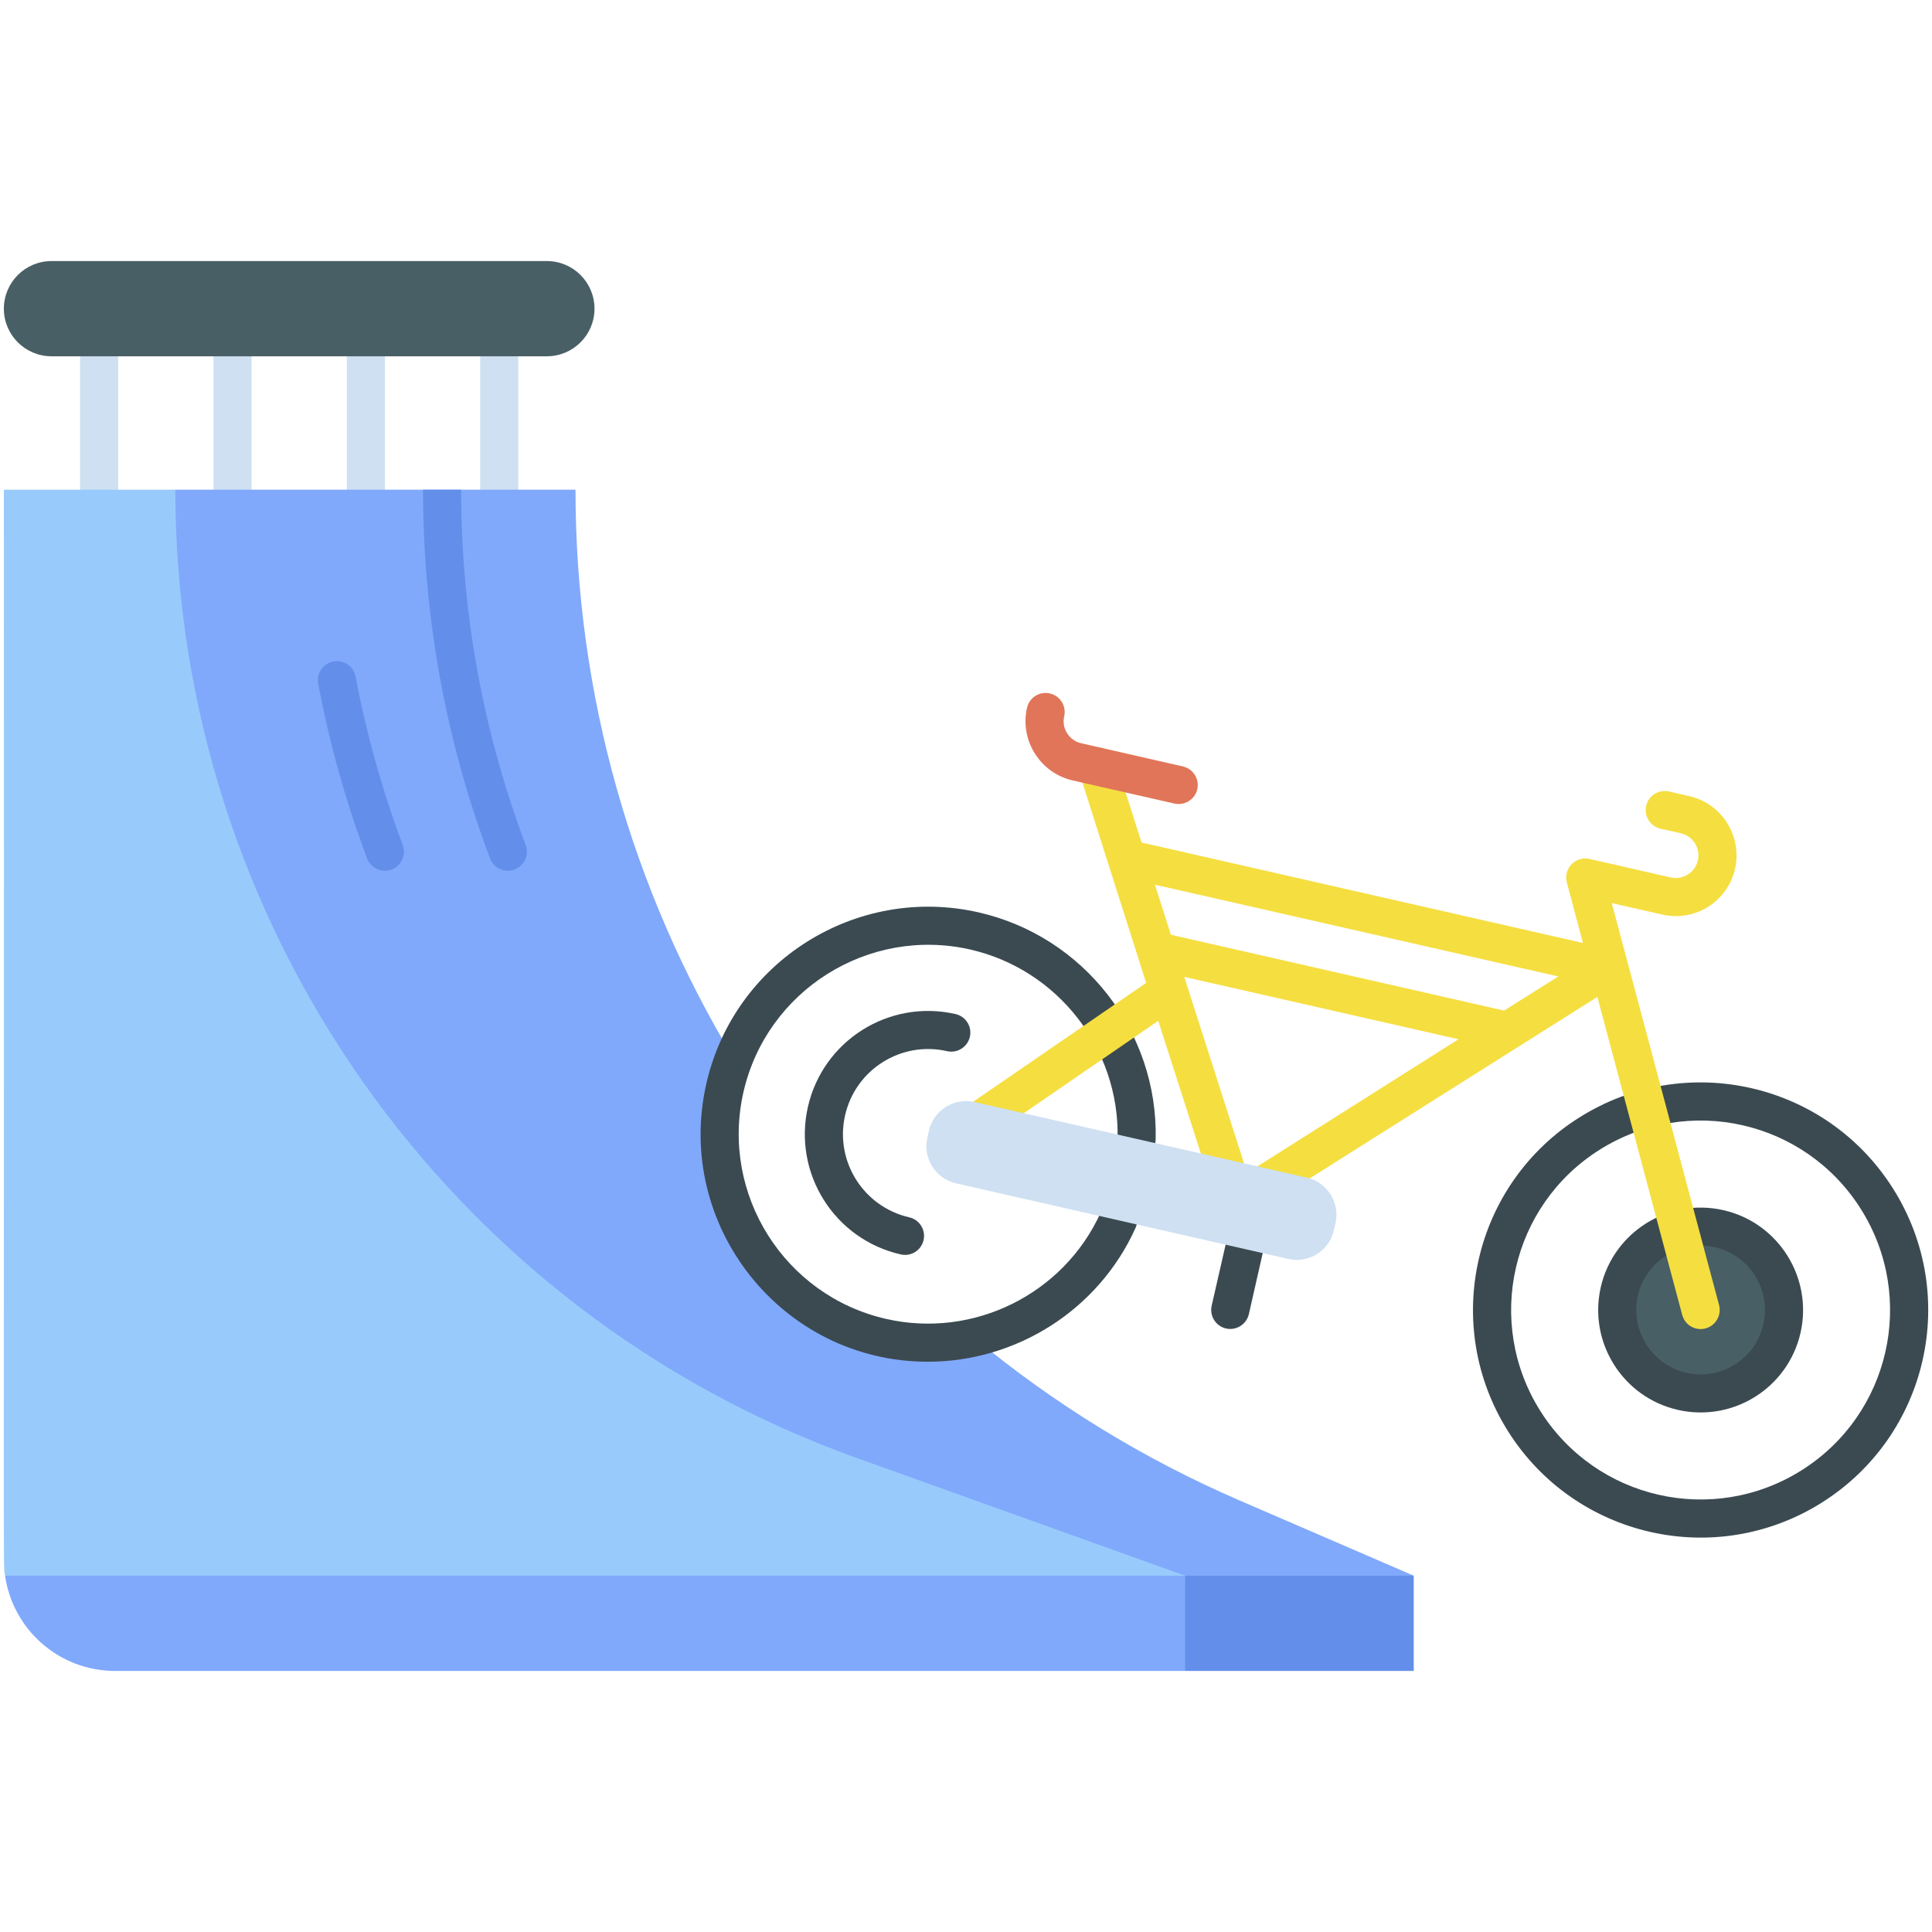
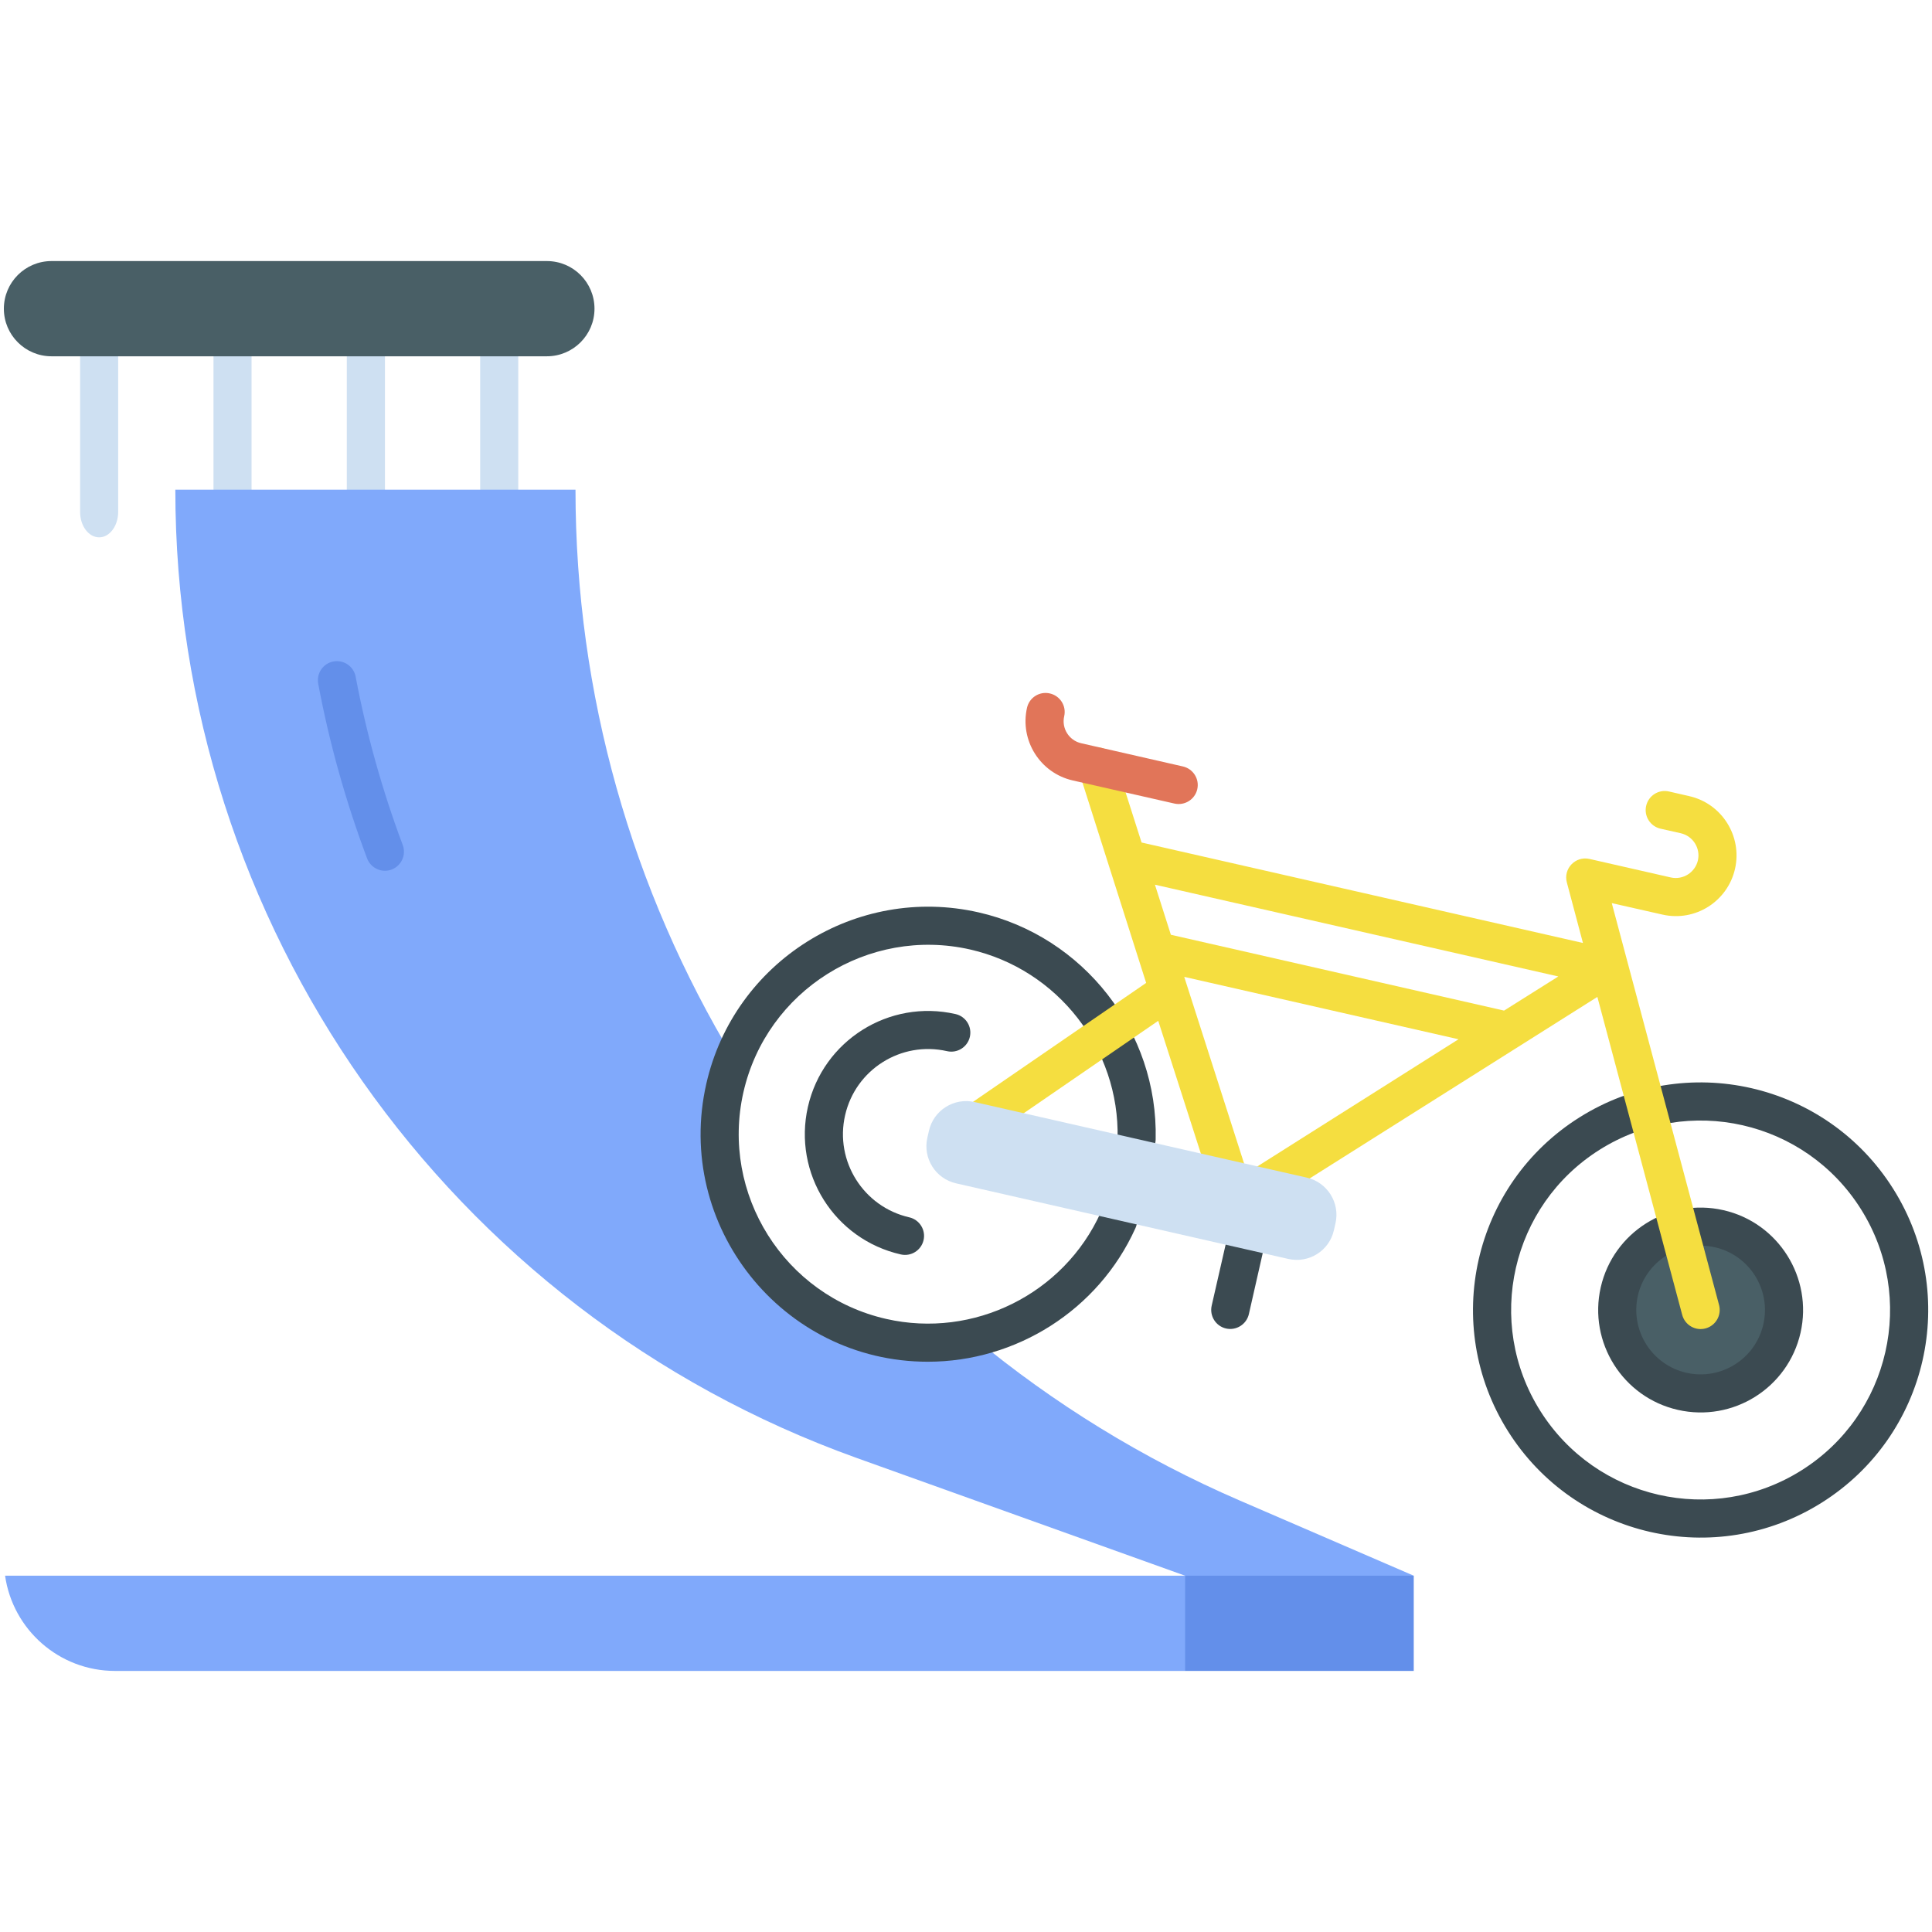
<svg xmlns="http://www.w3.org/2000/svg" width="24" height="24" viewBox="0 0 24 24" fill="none">
  <path d="M6.202 6.675C6.071 6.675 5.965 6.533 5.965 6.359V4.15C5.965 3.976 6.071 3.835 6.202 3.835C6.332 3.835 6.438 3.976 6.438 4.15V6.359C6.438 6.533 6.332 6.675 6.202 6.675Z" fill="#CEE0F2" />
  <path d="M4.545 6.675C4.414 6.675 4.308 6.533 4.308 6.359V4.15C4.308 3.976 4.414 3.835 4.545 3.835C4.676 3.835 4.782 3.976 4.782 4.15V6.359C4.782 6.533 4.676 6.675 4.545 6.675Z" fill="#CEE0F2" />
  <path d="M2.888 6.675C2.758 6.675 2.652 6.533 2.652 6.359V4.15C2.652 3.976 2.758 3.835 2.888 3.835C3.019 3.835 3.125 3.976 3.125 4.15V6.359C3.125 6.533 3.019 6.675 2.888 6.675Z" fill="#CEE0F2" />
  <path d="M1.232 6.675C1.101 6.675 0.995 6.533 0.995 6.359V4.15C0.995 3.976 1.101 3.835 1.232 3.835C1.362 3.835 1.468 3.976 1.468 4.15V6.359C1.468 6.533 1.362 6.675 1.232 6.675Z" fill="#CEE0F2" />
-   <path d="M8.079 15.651L2.178 6.083C1.346 6.083 0.593 6.083 0.048 6.083C0.053 20.222 0.035 19.393 0.063 19.574L6.545 20.225L14.722 19.574L8.079 15.651Z" fill="#98CBFC" />
  <path d="M7.385 3.835C7.385 4.161 7.12 4.426 6.793 4.426C4.814 4.426 2.517 4.426 0.64 4.426C0.313 4.426 0.048 4.161 0.048 3.835C0.048 3.508 0.313 3.243 0.64 3.243H6.793C7.121 3.243 7.385 3.508 7.385 3.835Z" fill="#495F66" />
  <path d="M14.722 19.574L15.136 20.225L14.722 20.757H1.43C0.734 20.757 0.159 20.243 0.063 19.574H14.722Z" fill="#80A9FB" />
  <path d="M17.562 19.574L16.213 19.976L14.722 19.574L10.644 18.112C5.566 16.291 2.178 11.478 2.178 6.083H7.149C7.149 8.629 7.854 11.061 9.116 13.151C8.543 14.625 9.415 16.265 10.955 16.615C11.345 16.704 11.734 16.7 12.1 16.617C13.085 17.433 14.193 18.119 15.405 18.642L17.562 19.574Z" fill="#80A9FB" />
  <path d="M21.355 15.263C21.914 15.39 22.263 15.945 22.136 16.503C22.009 17.061 21.454 17.411 20.896 17.284C20.338 17.156 19.989 16.602 20.116 16.044C20.243 15.484 20.8 15.137 21.355 15.263Z" fill="#495F66" />
  <path d="M14.722 19.574H17.562V20.757H14.722V19.574Z" fill="#638FEA" />
-   <path d="M6.392 10.802C6.268 10.848 6.133 10.785 6.087 10.663C5.535 9.196 5.255 7.655 5.255 6.083H5.728C5.728 7.598 5.998 9.083 6.53 10.497C6.576 10.619 6.514 10.755 6.392 10.802Z" fill="#638FEA" />
  <path d="M4.56 10.663C4.296 9.961 4.091 9.231 3.953 8.494C3.929 8.365 4.013 8.241 4.142 8.217C4.27 8.193 4.394 8.278 4.418 8.406C4.552 9.116 4.749 9.82 5.003 10.497C5.049 10.619 4.987 10.755 4.865 10.802C4.742 10.848 4.606 10.785 4.56 10.663Z" fill="#638FEA" />
  <path d="M11.526 16.916C9.713 16.916 8.374 15.222 8.774 13.463C9.119 11.943 10.637 10.988 12.157 11.334C13.463 11.631 14.388 12.817 14.356 14.154C14.353 14.284 14.246 14.388 14.114 14.385C13.983 14.382 13.88 14.273 13.883 14.142C13.909 13.03 13.139 12.043 12.052 11.795C10.787 11.508 9.523 12.303 9.235 13.568C8.948 14.833 9.743 16.096 11.008 16.384C12.095 16.632 13.216 16.075 13.674 15.061C13.728 14.942 13.868 14.889 13.987 14.943C14.106 14.996 14.159 15.137 14.105 15.256C13.643 16.28 12.617 16.916 11.526 16.916Z" fill="#3B4A51" />
  <path d="M18.733 17.779C17.901 16.457 18.298 14.713 19.62 13.881C20.942 13.049 22.686 13.446 23.518 14.768C24.35 16.09 23.953 17.834 22.631 18.666C21.307 19.499 19.564 19.098 18.733 17.779ZM19.872 14.282C18.772 14.974 18.441 16.426 19.134 17.527C19.827 18.627 21.278 18.958 22.379 18.265C23.479 17.573 23.81 16.121 23.117 15.02C22.425 13.92 20.974 13.589 19.872 14.282Z" fill="#3B4A51" />
  <path d="M20.843 17.514C20.159 17.359 19.729 16.675 19.885 15.991C20.041 15.307 20.724 14.877 21.408 15.033C22.092 15.188 22.522 15.871 22.367 16.556C22.211 17.242 21.529 17.67 20.843 17.514ZM20.346 16.096C20.249 16.526 20.519 16.955 20.948 17.053C21.38 17.151 21.807 16.881 21.905 16.451C22.003 16.021 21.733 15.592 21.303 15.494C20.873 15.396 20.444 15.666 20.346 16.096Z" fill="#3B4A51" />
  <path d="M11.19 15.583C10.365 15.396 9.849 14.576 10.036 13.75C10.224 12.925 11.044 12.409 11.87 12.597C11.997 12.626 12.077 12.752 12.048 12.88C12.019 13.007 11.892 13.087 11.765 13.058C11.193 12.928 10.627 13.286 10.498 13.855C10.368 14.424 10.726 14.992 11.295 15.122C11.422 15.151 11.502 15.278 11.473 15.405C11.444 15.532 11.318 15.612 11.19 15.583Z" fill="#3B4A51" />
  <path d="M21.553 10.793C21.645 10.387 21.39 9.982 20.985 9.89L20.732 9.832C20.605 9.803 20.478 9.883 20.449 10.011C20.42 10.138 20.5 10.265 20.627 10.294L20.88 10.351C21.031 10.386 21.126 10.537 21.092 10.688C21.057 10.839 20.906 10.934 20.755 10.9L19.745 10.67C19.571 10.631 19.418 10.79 19.464 10.962L19.664 11.714C19.227 11.615 14.868 10.623 14.181 10.466L13.857 9.45C13.818 9.325 13.684 9.257 13.56 9.296C13.435 9.336 13.367 9.469 13.406 9.594L14.238 12.21L12.008 13.742C11.901 13.816 11.873 13.963 11.947 14.071C12.021 14.179 12.169 14.206 12.276 14.132L14.388 12.681L15.088 14.861C15.127 14.986 15.261 15.054 15.385 15.015C15.51 14.975 15.578 14.842 15.539 14.717L14.711 12.135L18.118 12.91L15.44 14.603C15.329 14.672 15.296 14.818 15.366 14.929C15.436 15.04 15.582 15.073 15.692 15.003L19.843 12.384L20.897 16.334C20.931 16.461 21.061 16.536 21.187 16.502C21.313 16.468 21.388 16.339 21.355 16.212L20.022 11.219L20.65 11.361C21.06 11.455 21.462 11.196 21.553 10.793ZM18.684 12.554L14.545 11.612L14.347 10.99C16.52 11.484 17.121 11.621 19.358 12.13L18.684 12.554Z" fill="#F5DE40" />
  <path d="M15.23 16.503C15.103 16.474 15.023 16.347 15.052 16.219L15.225 15.462C15.253 15.334 15.381 15.255 15.508 15.284C15.635 15.312 15.715 15.439 15.686 15.567L15.514 16.324C15.485 16.451 15.358 16.532 15.23 16.503Z" fill="#3B4A51" />
  <path d="M16.234 14.629C16.488 14.687 16.648 14.941 16.59 15.196L16.57 15.283C16.513 15.537 16.259 15.697 16.004 15.639C14.451 15.286 13.51 15.072 11.877 14.7C11.621 14.642 11.462 14.388 11.52 14.133L11.54 14.046C11.598 13.792 11.851 13.632 12.107 13.69C14.153 14.156 14.062 14.135 16.234 14.629Z" fill="#CEE0F2" />
  <path d="M14.589 9.982L13.326 9.695C12.921 9.603 12.666 9.198 12.758 8.792C12.787 8.664 12.914 8.585 13.041 8.614C13.169 8.643 13.249 8.769 13.22 8.897C13.185 9.048 13.28 9.199 13.432 9.233L14.694 9.521C14.822 9.55 14.902 9.677 14.873 9.804C14.844 9.931 14.717 10.011 14.589 9.982Z" fill="#E17559" />
</svg>